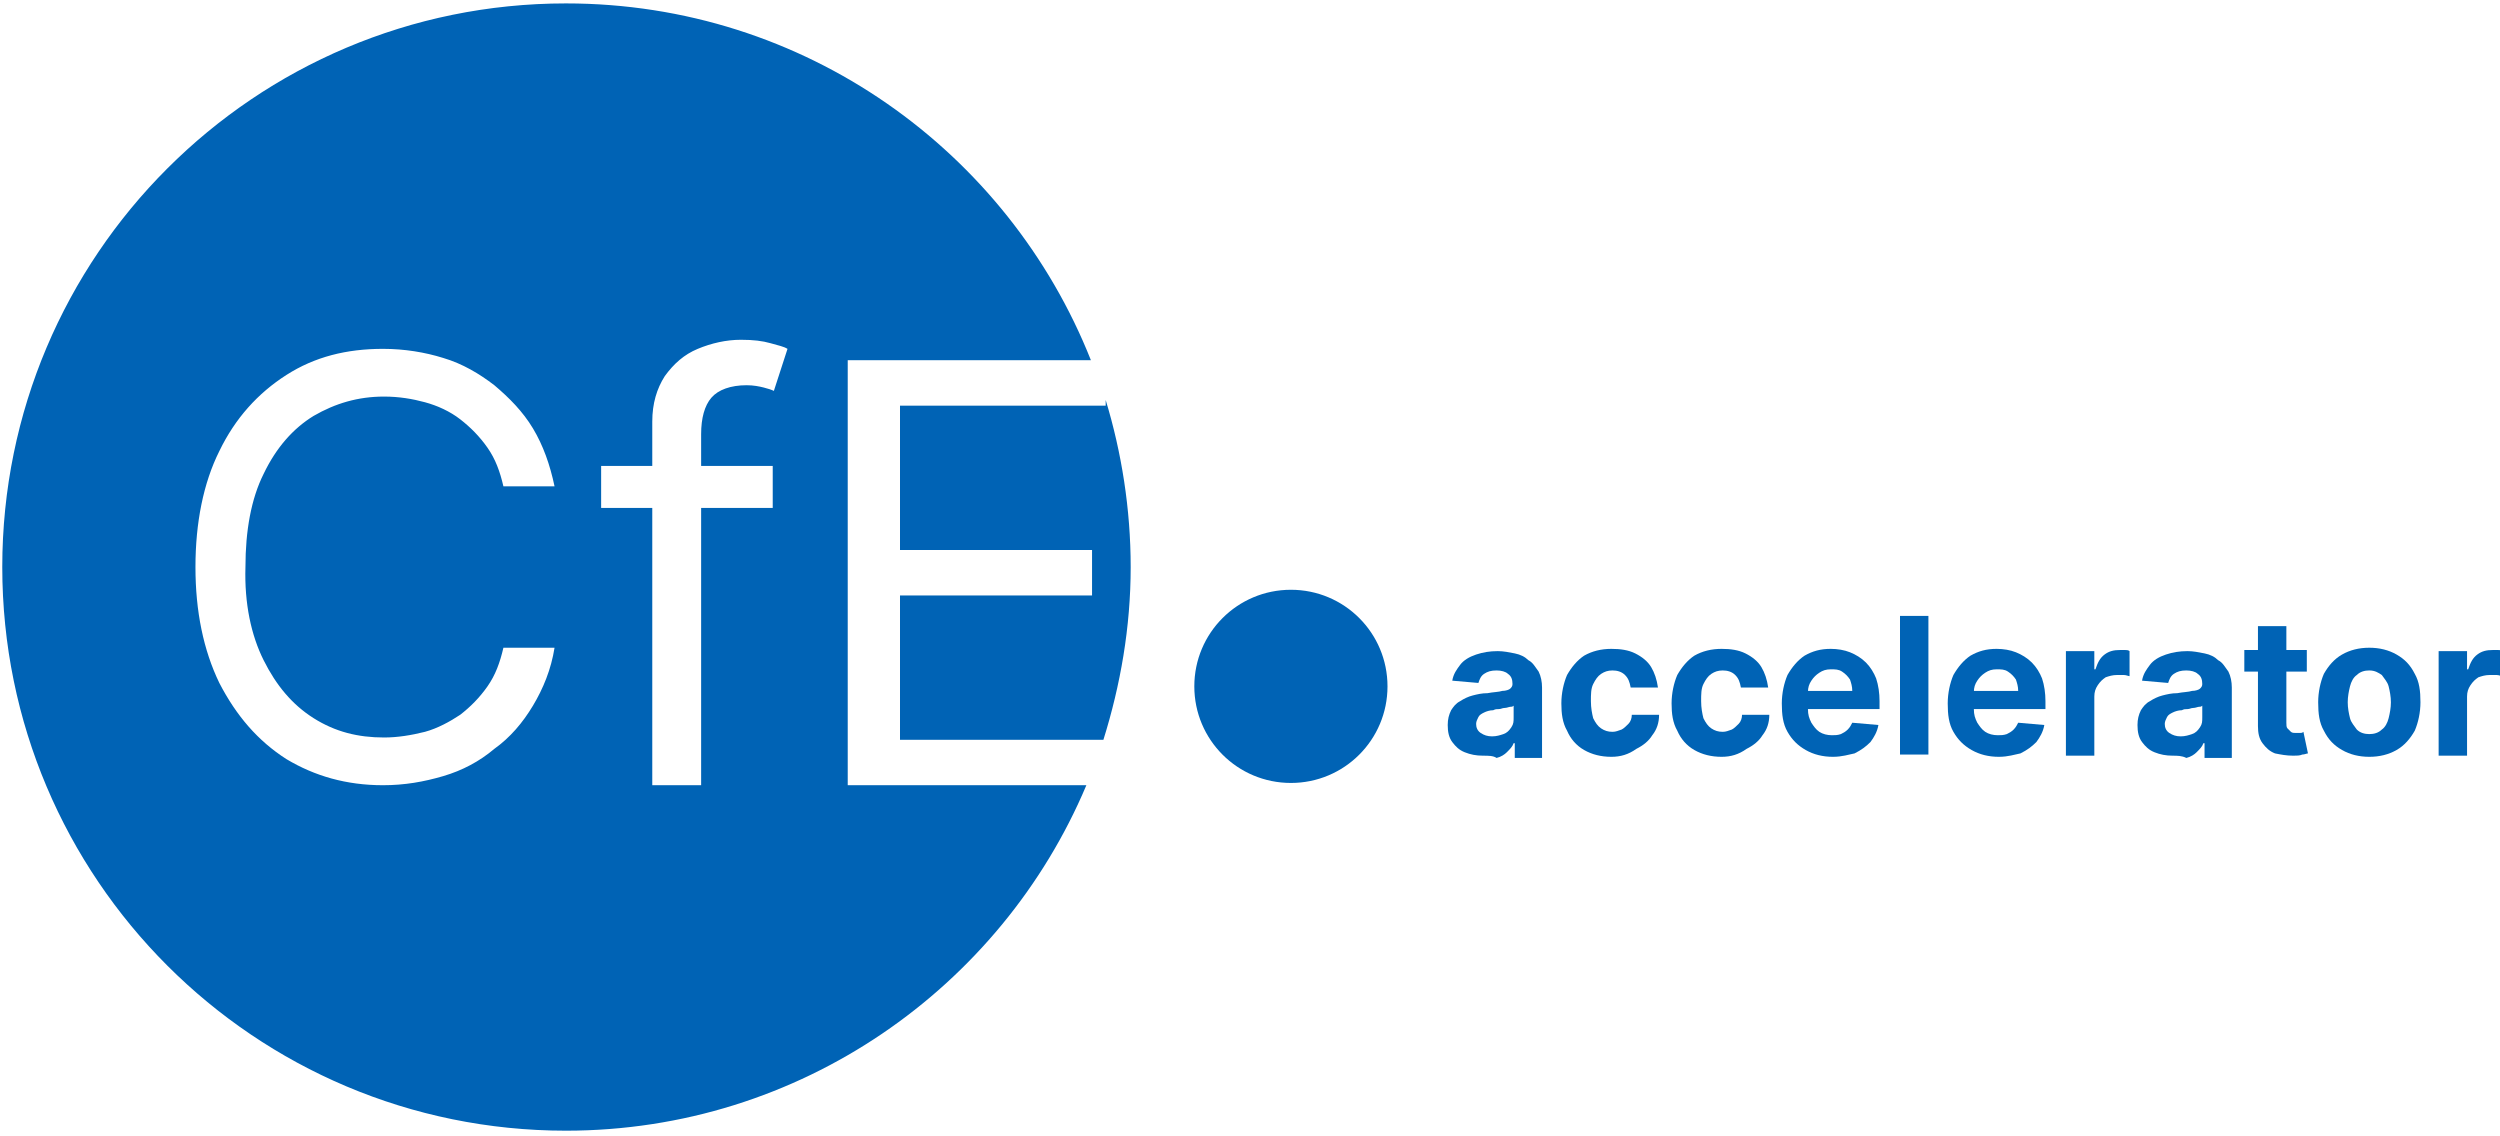
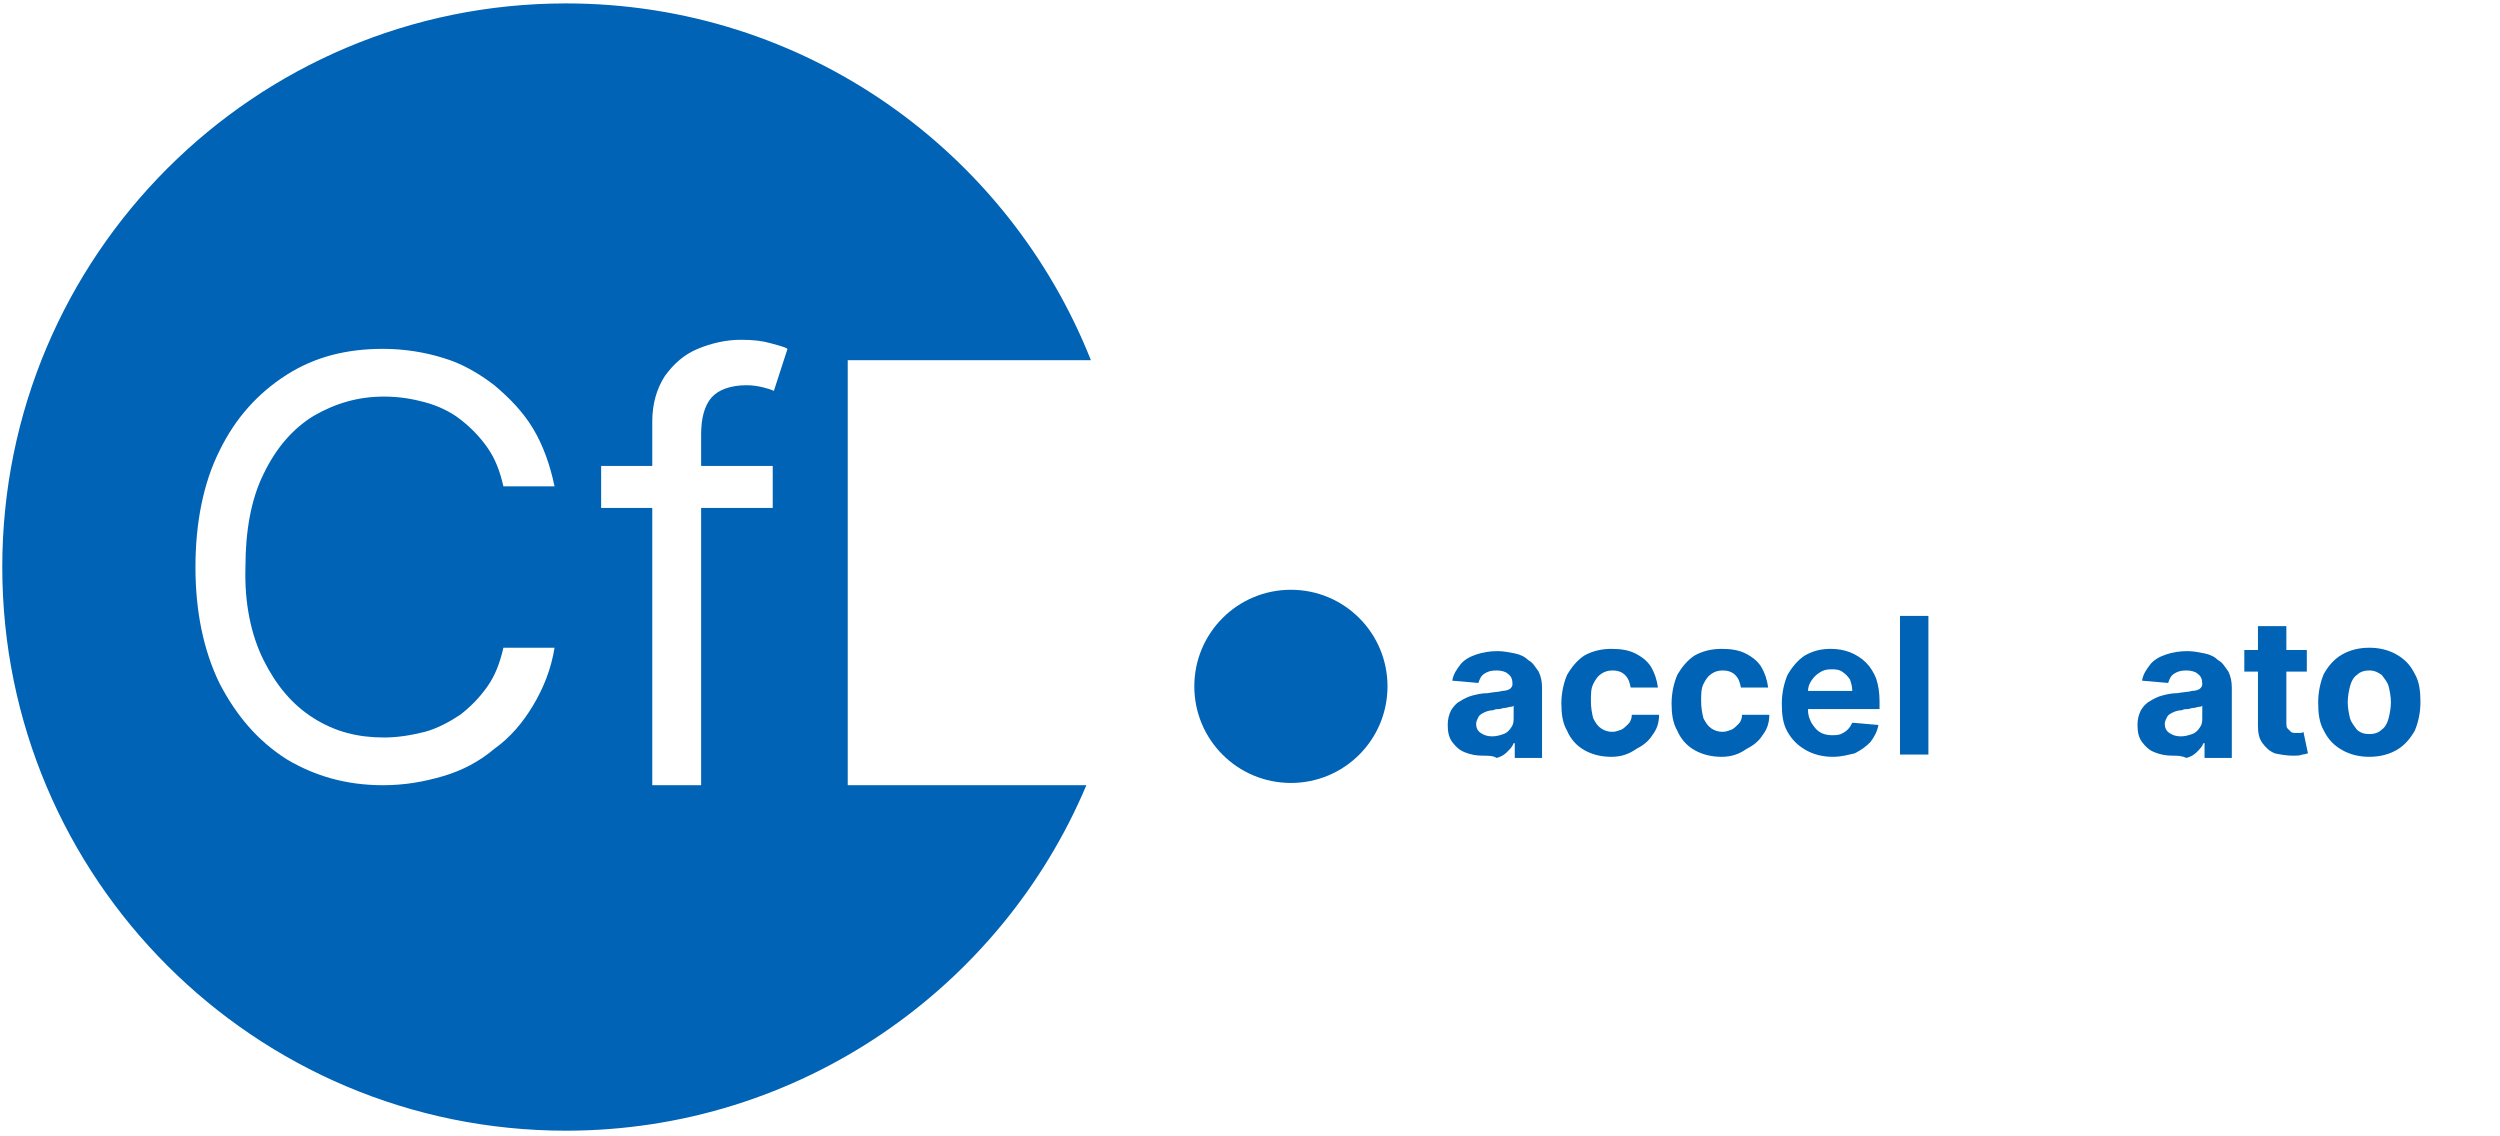
<svg xmlns="http://www.w3.org/2000/svg" version="1.1" id="Шар_1" x="0px" y="0px" viewBox="0 0 220 100" style="enable-background:new 0 0 220 100;" xml:space="preserve">
  <style type="text/css">
	.st0{fill:#0063B5;}
</style>
  <g>
    <g>
      <path class="st0" d="M130.5,66.5c-0.6,0-1.1-0.1-1.6-0.3c-0.5-0.2-0.8-0.5-1.1-0.9c-0.3-0.4-0.4-0.9-0.4-1.5    c0-0.5,0.1-0.9,0.3-1.3c0.2-0.3,0.4-0.6,0.8-0.8c0.3-0.2,0.7-0.4,1.1-0.5c0.4-0.1,0.8-0.2,1.3-0.2c0.5-0.1,1-0.1,1.3-0.2    c0.3,0,0.6-0.1,0.7-0.2c0.1-0.1,0.2-0.2,0.2-0.4v0c0-0.4-0.1-0.7-0.4-0.9c-0.2-0.2-0.6-0.3-1-0.3c-0.5,0-0.8,0.1-1.1,0.3    c-0.3,0.2-0.4,0.5-0.5,0.8l-2.3-0.2c0.1-0.6,0.4-1,0.7-1.4c0.3-0.4,0.8-0.7,1.4-0.9s1.2-0.3,1.9-0.3c0.5,0,1,0.1,1.5,0.2    s0.9,0.3,1.2,0.6c0.4,0.2,0.6,0.6,0.9,1c0.2,0.4,0.3,0.9,0.3,1.4v6.2h-2.4v-1.3h-0.1c-0.1,0.3-0.3,0.5-0.6,0.8    c-0.2,0.2-0.5,0.4-0.9,0.5C131.4,66.5,131,66.5,130.5,66.5z M131.3,64.8c0.4,0,0.7-0.1,1-0.2c0.3-0.1,0.5-0.3,0.7-0.6    c0.2-0.3,0.2-0.5,0.2-0.9v-1c-0.1,0.1-0.2,0.1-0.3,0.1c-0.1,0-0.3,0.1-0.5,0.1c-0.2,0-0.3,0.1-0.5,0.1c-0.2,0-0.3,0-0.5,0.1    c-0.3,0-0.6,0.1-0.8,0.2c-0.2,0.1-0.4,0.2-0.5,0.4c-0.1,0.2-0.2,0.4-0.2,0.6c0,0.3,0.1,0.6,0.4,0.8    C130.6,64.7,130.9,64.8,131.3,64.8z" />
      <path class="st0" d="M141.8,66.6c-0.9,0-1.7-0.2-2.4-0.6c-0.7-0.4-1.2-1-1.5-1.7c-0.4-0.7-0.5-1.5-0.5-2.4c0-0.9,0.2-1.8,0.5-2.5    c0.4-0.7,0.9-1.3,1.5-1.7c0.7-0.4,1.5-0.6,2.4-0.6c0.8,0,1.5,0.1,2.1,0.4c0.6,0.3,1.1,0.7,1.4,1.2c0.3,0.5,0.5,1.1,0.6,1.8h-2.4    c-0.1-0.5-0.2-0.8-0.5-1.1c-0.3-0.3-0.7-0.4-1.1-0.4c-0.4,0-0.7,0.1-1,0.3c-0.3,0.2-0.5,0.5-0.7,0.9c-0.2,0.4-0.2,0.9-0.2,1.5    c0,0.6,0.1,1.1,0.2,1.5c0.2,0.4,0.4,0.7,0.7,0.9c0.3,0.2,0.6,0.3,1,0.3c0.3,0,0.5-0.1,0.8-0.2c0.2-0.1,0.4-0.3,0.6-0.5    c0.2-0.2,0.3-0.5,0.3-0.8h2.4c0,0.7-0.2,1.3-0.6,1.8c-0.3,0.5-0.8,0.9-1.4,1.2C143.3,66.4,142.6,66.6,141.8,66.6z" />
      <path class="st0" d="M151.5,66.6c-0.9,0-1.7-0.2-2.4-0.6c-0.7-0.4-1.2-1-1.5-1.7c-0.4-0.7-0.5-1.5-0.5-2.4c0-0.9,0.2-1.8,0.5-2.5    c0.4-0.7,0.9-1.3,1.5-1.7c0.7-0.4,1.5-0.6,2.4-0.6c0.8,0,1.5,0.1,2.1,0.4c0.6,0.3,1.1,0.7,1.4,1.2c0.3,0.5,0.5,1.1,0.6,1.8h-2.4    c-0.1-0.5-0.2-0.8-0.5-1.1c-0.3-0.3-0.7-0.4-1.1-0.4c-0.4,0-0.7,0.1-1,0.3c-0.3,0.2-0.5,0.5-0.7,0.9c-0.2,0.4-0.2,0.9-0.2,1.5    c0,0.6,0.1,1.1,0.2,1.5c0.2,0.4,0.4,0.7,0.7,0.9c0.3,0.2,0.6,0.3,1,0.3c0.3,0,0.5-0.1,0.8-0.2c0.2-0.1,0.4-0.3,0.6-0.5    c0.2-0.2,0.3-0.5,0.3-0.8h2.4c0,0.7-0.2,1.3-0.6,1.8c-0.3,0.5-0.8,0.9-1.4,1.2C153,66.4,152.3,66.6,151.5,66.6z" />
      <path class="st0" d="M161.3,66.6c-0.9,0-1.7-0.2-2.4-0.6c-0.7-0.4-1.2-0.9-1.6-1.6c-0.4-0.7-0.5-1.5-0.5-2.5    c0-0.9,0.2-1.8,0.5-2.5c0.4-0.7,0.9-1.3,1.5-1.7c0.7-0.4,1.4-0.6,2.3-0.6c0.6,0,1.2,0.1,1.7,0.3c0.5,0.2,1,0.5,1.4,0.9    c0.4,0.4,0.7,0.9,0.9,1.4c0.2,0.6,0.3,1.3,0.3,2v0.7h-7.7v-1.6h5.3c0-0.4-0.1-0.7-0.2-1c-0.2-0.3-0.4-0.5-0.7-0.7    c-0.3-0.2-0.6-0.2-1-0.2c-0.4,0-0.7,0.1-1,0.3c-0.3,0.2-0.5,0.4-0.7,0.7c-0.2,0.3-0.3,0.6-0.3,1v1.5c0,0.5,0.1,0.8,0.3,1.2    c0.2,0.3,0.4,0.6,0.7,0.8s0.7,0.3,1.1,0.3c0.3,0,0.5,0,0.8-0.1c0.2-0.1,0.4-0.2,0.6-0.4c0.2-0.2,0.3-0.4,0.4-0.6l2.3,0.2    c-0.1,0.6-0.4,1.1-0.7,1.5c-0.4,0.4-0.8,0.7-1.4,1C162.7,66.4,162.1,66.6,161.3,66.6z" />
-       <path class="st0" d="M169.7,54.2v12.2h-2.5V54.2H169.7z" />
-       <path class="st0" d="M175.9,66.6c-0.9,0-1.7-0.2-2.4-0.6c-0.7-0.4-1.2-0.9-1.6-1.6c-0.4-0.7-0.5-1.5-0.5-2.5    c0-0.9,0.2-1.8,0.5-2.5c0.4-0.7,0.9-1.3,1.5-1.7c0.7-0.4,1.4-0.6,2.3-0.6c0.6,0,1.2,0.1,1.7,0.3c0.5,0.2,1,0.5,1.4,0.9    c0.4,0.4,0.7,0.9,0.9,1.4c0.2,0.6,0.3,1.3,0.3,2v0.7h-7.7v-1.6h5.3c0-0.4-0.1-0.7-0.2-1c-0.2-0.3-0.4-0.5-0.7-0.7    c-0.3-0.2-0.6-0.2-1-0.2c-0.4,0-0.7,0.1-1,0.3c-0.3,0.2-0.5,0.4-0.7,0.7c-0.2,0.3-0.3,0.6-0.3,1v1.5c0,0.5,0.1,0.8,0.3,1.2    c0.2,0.3,0.4,0.6,0.7,0.8s0.7,0.3,1.1,0.3c0.3,0,0.5,0,0.8-0.1c0.2-0.1,0.4-0.2,0.6-0.4c0.2-0.2,0.3-0.4,0.4-0.6l2.3,0.2    c-0.1,0.6-0.4,1.1-0.7,1.5c-0.4,0.4-0.8,0.7-1.4,1C177.3,66.4,176.7,66.6,175.9,66.6z" />
-       <path class="st0" d="M181.8,66.4v-9.1h2.5v1.6h0.1c0.2-0.6,0.4-1,0.8-1.3c0.4-0.3,0.8-0.4,1.4-0.4c0.1,0,0.3,0,0.4,0    c0.1,0,0.3,0,0.4,0.1v2.2c-0.1,0-0.3-0.1-0.5-0.1c-0.2,0-0.4,0-0.6,0c-0.4,0-0.7,0.1-1,0.2c-0.3,0.2-0.5,0.4-0.7,0.7    c-0.2,0.3-0.3,0.6-0.3,1v5.2H181.8z" />
+       <path class="st0" d="M169.7,54.2v12.2h-2.5V54.2z" />
      <path class="st0" d="M191.2,66.5c-0.6,0-1.1-0.1-1.6-0.3c-0.5-0.2-0.8-0.5-1.1-0.9s-0.4-0.9-0.4-1.5c0-0.5,0.1-0.9,0.3-1.3    c0.2-0.3,0.4-0.6,0.8-0.8c0.3-0.2,0.7-0.4,1.1-0.5c0.4-0.1,0.8-0.2,1.3-0.2c0.5-0.1,1-0.1,1.3-0.2c0.3,0,0.6-0.1,0.7-0.2    c0.1-0.1,0.2-0.2,0.2-0.4v0c0-0.4-0.1-0.7-0.4-0.9c-0.2-0.2-0.6-0.3-1-0.3c-0.5,0-0.8,0.1-1.1,0.3c-0.3,0.2-0.4,0.5-0.5,0.8    l-2.3-0.2c0.1-0.6,0.4-1,0.7-1.4c0.3-0.4,0.8-0.7,1.4-0.9c0.6-0.2,1.2-0.3,1.9-0.3c0.5,0,1,0.1,1.5,0.2c0.5,0.1,0.9,0.3,1.2,0.6    c0.4,0.2,0.6,0.6,0.9,1c0.2,0.4,0.3,0.9,0.3,1.4v6.2h-2.4v-1.3h-0.1c-0.1,0.3-0.3,0.5-0.6,0.8c-0.2,0.2-0.5,0.4-0.9,0.5    C192,66.5,191.6,66.5,191.2,66.5z M191.9,64.8c0.4,0,0.7-0.1,1-0.2c0.3-0.1,0.5-0.3,0.7-0.6c0.2-0.3,0.2-0.5,0.2-0.9v-1    c-0.1,0.1-0.2,0.1-0.3,0.1c-0.1,0-0.3,0.1-0.5,0.1c-0.2,0-0.3,0.1-0.5,0.1c-0.2,0-0.3,0-0.5,0.1c-0.3,0-0.6,0.1-0.8,0.2    c-0.2,0.1-0.4,0.2-0.5,0.4c-0.1,0.2-0.2,0.4-0.2,0.6c0,0.3,0.1,0.6,0.4,0.8C191.2,64.7,191.5,64.8,191.9,64.8z" />
      <path class="st0" d="M203,57.2v1.9h-5.5v-1.9H203z M198.7,55.1h2.5v8.5c0,0.2,0,0.4,0.1,0.5c0.1,0.1,0.2,0.2,0.3,0.3    c0.1,0.1,0.3,0.1,0.4,0.1c0.1,0,0.2,0,0.4,0c0.1,0,0.2,0,0.3-0.1l0.4,1.9c-0.1,0-0.3,0.1-0.5,0.1c-0.2,0.1-0.5,0.1-0.8,0.1    c-0.6,0-1.1-0.1-1.6-0.2c-0.5-0.2-0.8-0.5-1.1-0.9c-0.3-0.4-0.4-0.9-0.4-1.5V55.1z" />
      <path class="st0" d="M208.5,66.6c-0.9,0-1.7-0.2-2.4-0.6c-0.7-0.4-1.2-0.9-1.6-1.7c-0.4-0.7-0.5-1.5-0.5-2.5    c0-0.9,0.2-1.8,0.5-2.5c0.4-0.7,0.9-1.3,1.6-1.7c0.7-0.4,1.5-0.6,2.4-0.6s1.7,0.2,2.4,0.6c0.7,0.4,1.2,0.9,1.6,1.7    c0.4,0.7,0.5,1.5,0.5,2.5c0,0.9-0.2,1.8-0.5,2.5c-0.4,0.7-0.9,1.3-1.6,1.7C210.2,66.4,209.4,66.6,208.5,66.6z M208.5,64.6    c0.4,0,0.8-0.1,1.1-0.4c0.3-0.2,0.5-0.6,0.6-1c0.1-0.4,0.2-0.9,0.2-1.4s-0.1-1-0.2-1.4c-0.1-0.4-0.4-0.7-0.6-1    c-0.3-0.2-0.6-0.4-1.1-0.4c-0.4,0-0.8,0.1-1.1,0.4c-0.3,0.2-0.5,0.6-0.6,1c-0.1,0.4-0.2,0.9-0.2,1.4s0.1,1,0.2,1.4    c0.1,0.4,0.4,0.7,0.6,1C207.7,64.5,208.1,64.6,208.5,64.6z" />
-       <path class="st0" d="M214.6,66.4v-9.1h2.5v1.6h0.1c0.2-0.6,0.4-1,0.8-1.3c0.4-0.3,0.8-0.4,1.4-0.4c0.1,0,0.3,0,0.4,0    c0.1,0,0.3,0,0.4,0.1v2.2c-0.1,0-0.3-0.1-0.5-0.1c-0.2,0-0.4,0-0.6,0c-0.4,0-0.7,0.1-1,0.2c-0.3,0.2-0.5,0.4-0.7,0.7    c-0.2,0.3-0.3,0.6-0.3,1v5.2H214.6z" />
    </g>
    <path class="st0" d="M122.1,60.4c0,4.7-3.8,8.5-8.5,8.5c-4.7,0-8.5-3.8-8.5-8.5c0-4.7,3.8-8.5,8.5-8.5   C118.3,51.9,122.1,55.7,122.1,60.4" />
-     <path class="st0" d="M79.2,52.4v12.7h17.9c1.5-4.8,2.4-9.9,2.4-15.2c0-5.1-0.8-10.1-2.2-14.7v0.5H79.2v12.7h16.9v4H79.2z" />
    <path class="st0" d="M74.6,69.1V31.7H96C88.7,13.3,70.8,0.3,49.8,0.3C22.4,0.3,0.2,22.5,0.2,49.9s22.2,49.6,49.6,49.6   c20.6,0,38.3-12.6,45.8-30.4H74.6z M23.2,58.1c1.1,2.2,2.5,3.9,4.4,5.1s3.9,1.7,6.2,1.7c1.2,0,2.4-0.2,3.6-0.5   c1.1-0.3,2.2-0.9,3.1-1.5c0.9-0.7,1.7-1.5,2.4-2.5c0.7-1,1.1-2.1,1.4-3.4h4.5c-0.3,1.9-1,3.6-1.9,5.1c-0.9,1.5-2,2.8-3.4,3.8   c-1.3,1.1-2.8,1.9-4.5,2.4c-1.7,0.5-3.4,0.8-5.3,0.8c-3.2,0-6-0.8-8.5-2.3c-2.5-1.6-4.4-3.8-5.9-6.7c-1.4-2.9-2.1-6.3-2.1-10.2   c0-3.9,0.7-7.4,2.1-10.2c1.4-2.9,3.4-5.1,5.9-6.7c2.5-1.6,5.3-2.3,8.5-2.3c1.9,0,3.7,0.3,5.3,0.8c1.7,0.5,3.2,1.4,4.5,2.4   c1.3,1.1,2.5,2.3,3.4,3.8c0.9,1.5,1.5,3.2,1.9,5.1h-4.5c-0.3-1.3-0.7-2.4-1.4-3.4c-0.7-1-1.5-1.8-2.4-2.5c-0.9-0.7-2-1.2-3.1-1.5   c-1.1-0.3-2.3-0.5-3.6-0.5c-2.3,0-4.3,0.6-6.2,1.7c-1.8,1.1-3.3,2.8-4.4,5.1c-1.1,2.2-1.6,5-1.6,8.2C21.5,53.1,22.1,55.9,23.2,58.1    M68.1,34.4c-0.2-0.1-0.5-0.2-0.9-0.3c-0.4-0.1-0.9-0.2-1.5-0.2c-1.4,0-2.5,0.4-3.1,1.1c-0.6,0.7-0.9,1.8-0.9,3.2V41H68v3.7h-6.3   v24.4h-4.3V44.7h-4.5V41h4.5v-3.9c0-1.6,0.4-2.9,1.1-4c0.8-1.1,1.7-1.9,2.9-2.4c1.2-0.5,2.5-0.8,3.8-0.8c1.1,0,1.9,0.1,2.6,0.3   c0.7,0.2,1.2,0.3,1.5,0.5L68.1,34.4z" />
  </g>
</svg>